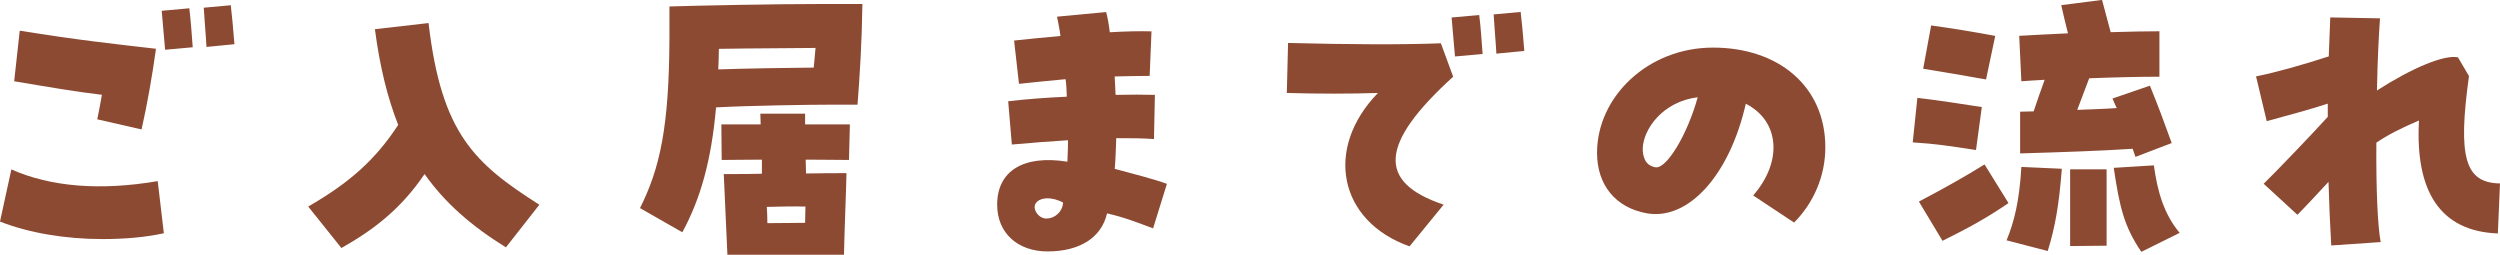
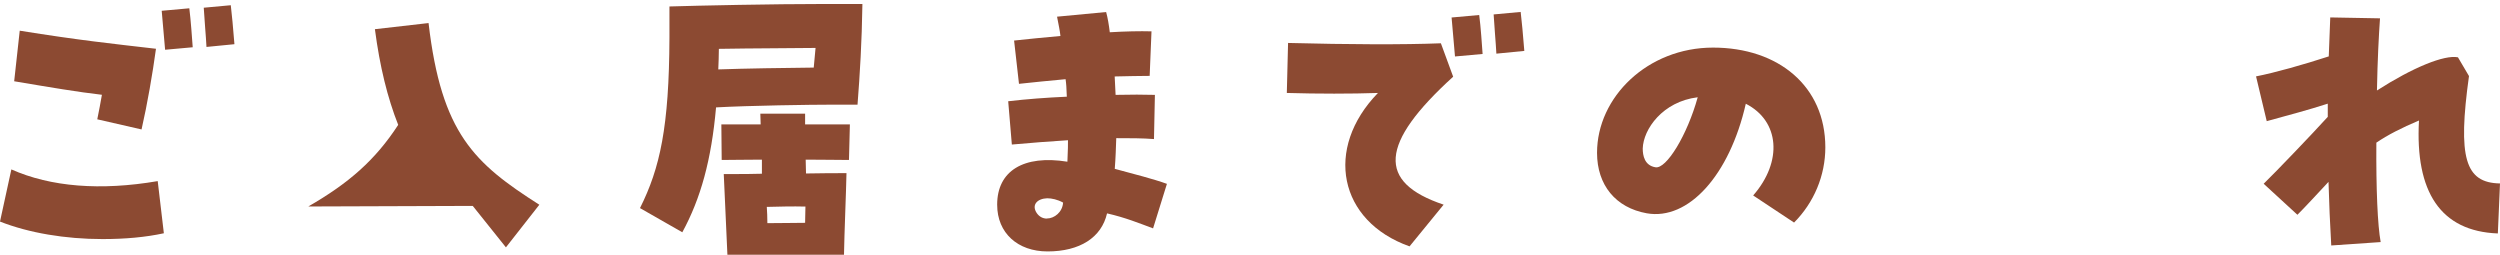
<svg xmlns="http://www.w3.org/2000/svg" id="b" viewBox="0 0 301.48 30.71">
  <defs>
    <style>.d{fill:#8c4a32;}</style>
  </defs>
  <g id="c">
    <g>
      <path class="d" d="M0,26.72l1.37-6.29c4.74,2.11,10.77,2.59,17.65,1.41l.74,6.29c-2.22,.48-4.66,.7-7.4,.7-4.48,0-8.88-.74-12.36-2.11ZM11.73,14.39c.19-1,.41-2,.56-2.96-2.89-.33-6.18-.89-10.58-1.63l.67-6.1c7.14,1.15,10.99,1.55,16.43,2.18-.41,3-1.04,6.66-1.74,9.73l-5.33-1.22ZM19.5,1.3l3.33-.3c.18,1.41,.33,3.63,.41,4.7l-3.33,.3c-.07-.89-.22-2.63-.41-4.7Zm5.07-.37l3.26-.3c.11,.92,.3,2.85,.44,4.7l-3.37,.33c-.07-1.37-.26-3.4-.33-4.74Z" />
-       <path class="d" d="M37.18,24.9c4.88-2.81,8.07-5.59,10.84-9.84-1.29-3.26-2.22-7.03-2.81-11.54l6.47-.74c1.55,13.32,5.51,16.91,13.36,21.91l-4.03,5.14c-4.18-2.59-7.36-5.37-9.81-8.84-2.89,4.26-6.18,6.74-10.03,8.92l-4-5Z" />
+       <path class="d" d="M37.18,24.9c4.88-2.81,8.07-5.59,10.84-9.84-1.29-3.26-2.22-7.03-2.81-11.54l6.47-.74c1.55,13.32,5.51,16.91,13.36,21.91l-4.03,5.14l-4-5Z" />
      <path class="d" d="M77.18,25.09c2.41-4.81,3.51-9.77,3.55-20.54V.78c3.52-.11,12.51-.3,18.72-.3h4.55c-.07,4.62-.3,8.4-.59,12.14h-2.96c-2.74,0-10.1,.11-14.1,.33-.56,6.33-1.85,10.99-4.07,15.06l-5.11-2.92Zm9.44-16.72c3.15-.11,8.14-.19,11.51-.22,.07-.81,.15-1.59,.22-2.37-2.92,.04-7.58,.04-11.66,.11,0,.85-.04,1.67-.07,2.48Zm.67,12.62c2.44,0,3.26,0,4.59-.04v-1.7c-1.89,0-3.59,.04-4.85,.04l-.04-4.29h4.74c0-.44-.04-.89-.04-1.29h5.4v1.29h5.4l-.11,4.29c-1.22,0-3.11-.04-5.22-.04,0,.59,.04,1.15,.04,1.67,1.89-.04,3.63-.04,4.88-.04-.04,2.15-.26,7.33-.3,9.84h-14.06c-.22-5.37-.37-7.73-.44-9.73Zm5.25,5.92c2.04,0,3.18-.04,4.55-.04,0-.7,.04-1.33,.04-1.96-1.59-.04-3.07,0-4.66,.04,.04,.59,.07,1.26,.07,1.96Z" />
      <path class="d" d="M120.25,24.68c0-4.07,3.18-6.03,8.47-5.18,.07-1.44,.07-2.15,.07-2.59-2.26,.15-4.4,.3-6.77,.52l-.44-5.22c2.22-.26,4.59-.44,7.07-.55-.04-1.07-.07-1.59-.15-2.11-2.04,.19-3.89,.37-5.62,.56l-.59-5.22c1.7-.18,3.51-.37,5.59-.55-.07-.67-.22-1.33-.41-2.33l5.92-.56c.19,.7,.33,1.52,.44,2.44,1.85-.11,3.63-.15,5.03-.11l-.22,5.37c-1.26,0-2.7,.04-4.22,.07l.11,2.22c1.81-.04,3.44-.04,4.74,0l-.11,5.33c-1.37-.11-2.92-.11-4.55-.11-.04,1.11-.07,2.33-.18,3.7,2.33,.63,4.66,1.22,6.29,1.81l-1.67,5.37c-1.7-.63-3.29-1.29-5.55-1.81-.67,2.92-3.29,4.59-7.18,4.59-3.59,0-6.07-2.22-6.07-5.62Zm5.99,1.67c.92,0,1.89-.78,1.96-1.92-.67-.37-1.37-.52-1.92-.52-1.18,.04-1.92,.78-1.26,1.78,.3,.44,.74,.67,1.22,.67Z" />
      <path class="d" d="M166.17,11.21c-3.22,.11-7.21,.11-10.99,0l.15-6.03c7.36,.19,13.84,.22,18.43,.04l1.48,4.03c-8.88,8.07-9.21,12.73-1.15,15.43l-4.11,5.03c-8.55-3.03-10.32-11.8-3.81-18.5Zm8.88-9.1l3.33-.3c.19,1.41,.33,3.63,.41,4.7l-3.33,.3c-.07-.89-.22-2.63-.41-4.7Zm5.07-.37l3.26-.3c.11,.92,.3,2.85,.44,4.7l-3.37,.33c-.07-1.37-.26-3.4-.33-4.74Z" />
      <path class="d" d="M211.42,23.57c3.59-4.11,3.18-8.99-.89-11.06-1.96,8.62-6.92,14.1-11.95,13.21-3.74-.67-5.99-3.4-5.99-7.29,0-6.73,6.11-12.69,13.99-12.69s13.54,4.66,13.54,12.03c0,3.4-1.37,6.66-3.77,9.07l-4.92-3.26Zm-6.7-11.84c-4.22,.52-6.55,3.85-6.62,6.18,0,.85,.22,2.04,1.52,2.26,1.33,.26,3.85-3.89,5.11-8.44Z" />
-       <path class="d" d="M230.66,17.17l.56-5.37c2.63,.3,5.59,.78,7.77,1.11l-.7,5.18c-3.18-.48-4.77-.74-7.62-.92Zm.74,7.14c2.96-1.55,5.85-3.18,7.92-4.48l2.89,4.66c-2.78,1.89-4.77,2.96-7.96,4.55l-2.85-4.74Zm.52-16.02l.96-5.22c2.41,.33,5.4,.81,7.73,1.26l-1.11,5.25c-2.41-.44-5.18-.89-7.58-1.29Zm10.06,20.68c.92-2.22,1.55-4.77,1.78-8.84l4.88,.22c-.33,4.26-.78,6.96-1.7,9.92l-4.96-1.29Zm15.21-11.03c-3.92,.26-8.55,.41-13.58,.56v-5.03c.52,0,1.07-.04,1.63-.04,.44-1.33,.89-2.59,1.33-3.81-1.04,.07-2,.11-2.81,.18l-.26-5.48c1.67-.11,3.74-.19,5.88-.3-.3-1.22-.59-2.37-.81-3.4l4.92-.63c.26,1,.67,2.55,1.04,3.89,2.29-.07,4.4-.11,5.88-.11v5.48c-2.22,0-5.37,.07-8.47,.19l-1.44,3.81c1.67-.07,3.29-.11,4.77-.22-.19-.33-.33-.74-.52-1.15l4.51-1.55c1.04,2.55,1.74,4.44,2.63,6.92l-4.37,1.67-.33-.96Zm-7.55,2.48h4.4v9.21l-4.4,.04v-9.25Zm5.25-.18l4.85-.3c.41,3.03,1.18,5.85,3.11,8.14l-4.62,2.29c-2.07-3.03-2.63-5.4-3.33-10.14Z" />
      <path class="d" d="M280.79,21.94c-1.44,1.55-2.81,3.03-3.74,3.96l-4.07-3.74c1.52-1.48,5.88-6.03,7.73-8.07v-1.59c-2.29,.74-4.66,1.37-7.36,2.11l-1.29-5.4c2.26-.44,5.7-1.41,8.77-2.41,.07-1.78,.11-2.96,.18-4.7l6,.11c-.15,2.11-.3,5-.37,8.7,4.33-2.78,8.14-4.33,9.77-4l1.33,2.26c-1.37,9.84-.48,12.88,3.74,12.95l-.26,6.03c-6.92-.26-9.99-5.03-9.51-13.62-2.11,.89-3.77,1.74-5.14,2.67-.04,5.59,.15,9.99,.52,11.99l-5.96,.41c-.15-2.55-.26-5.14-.33-7.66Z" />
    </g>
  </g>
</svg>